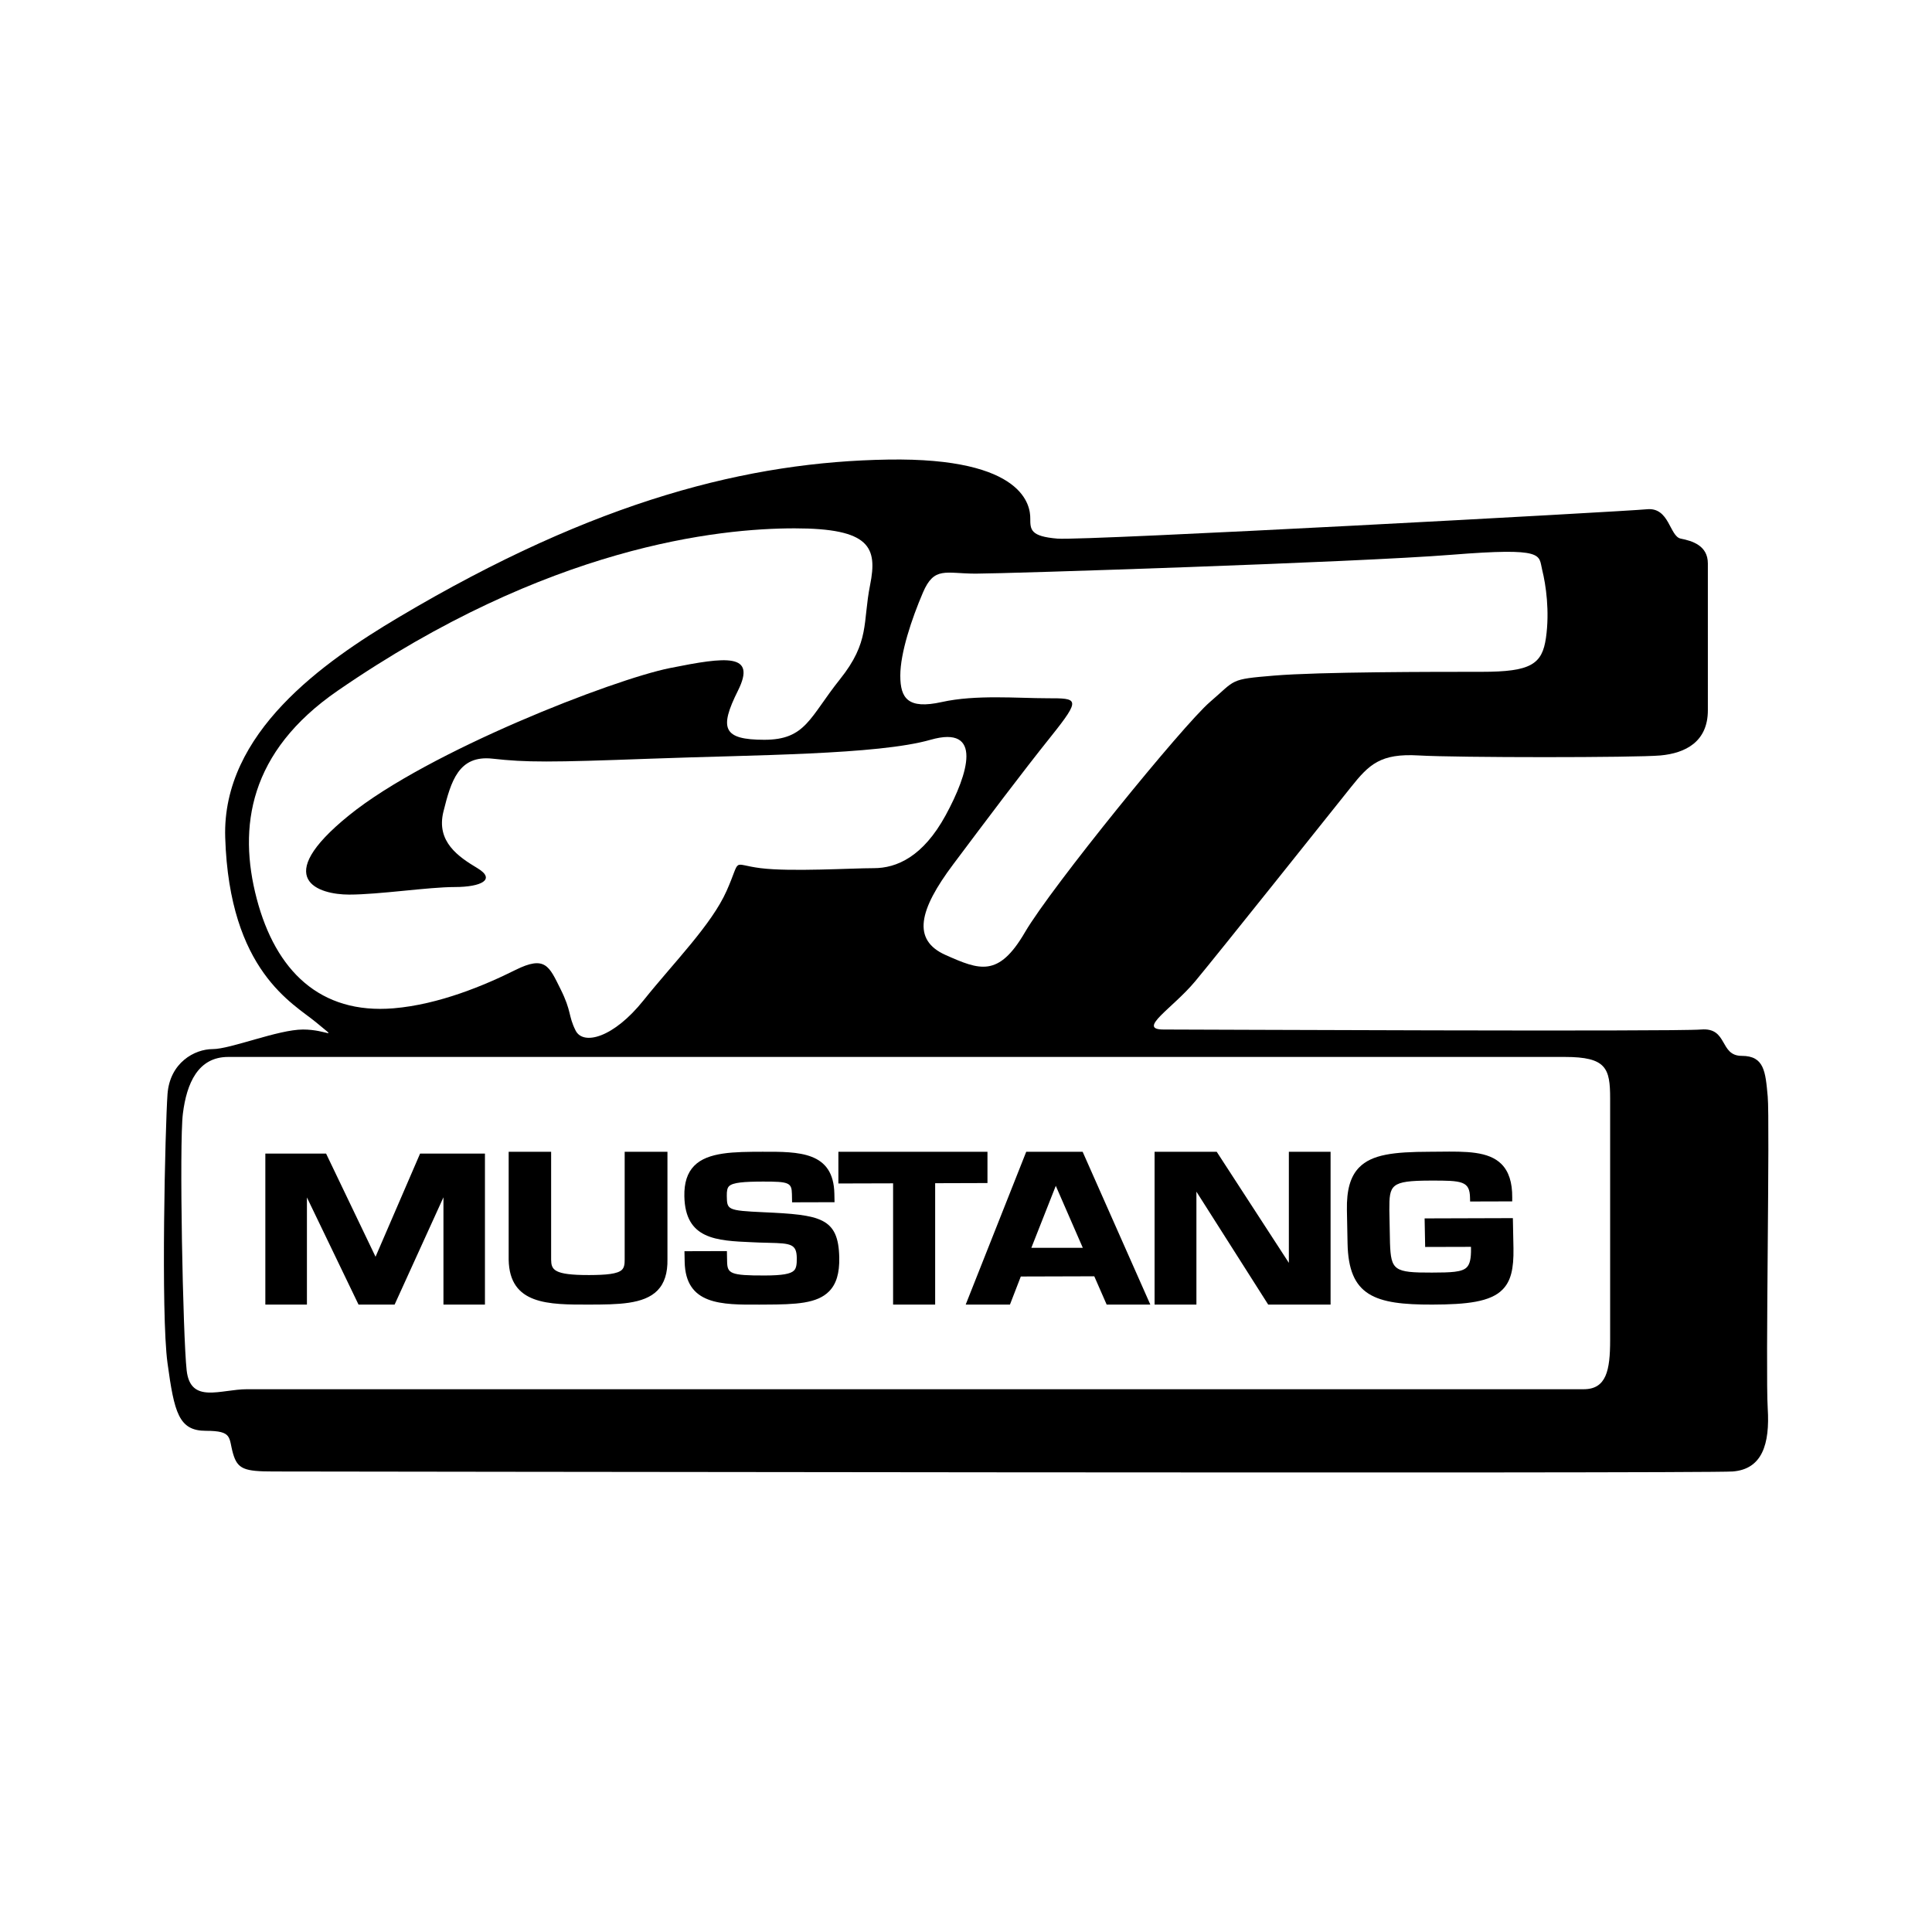
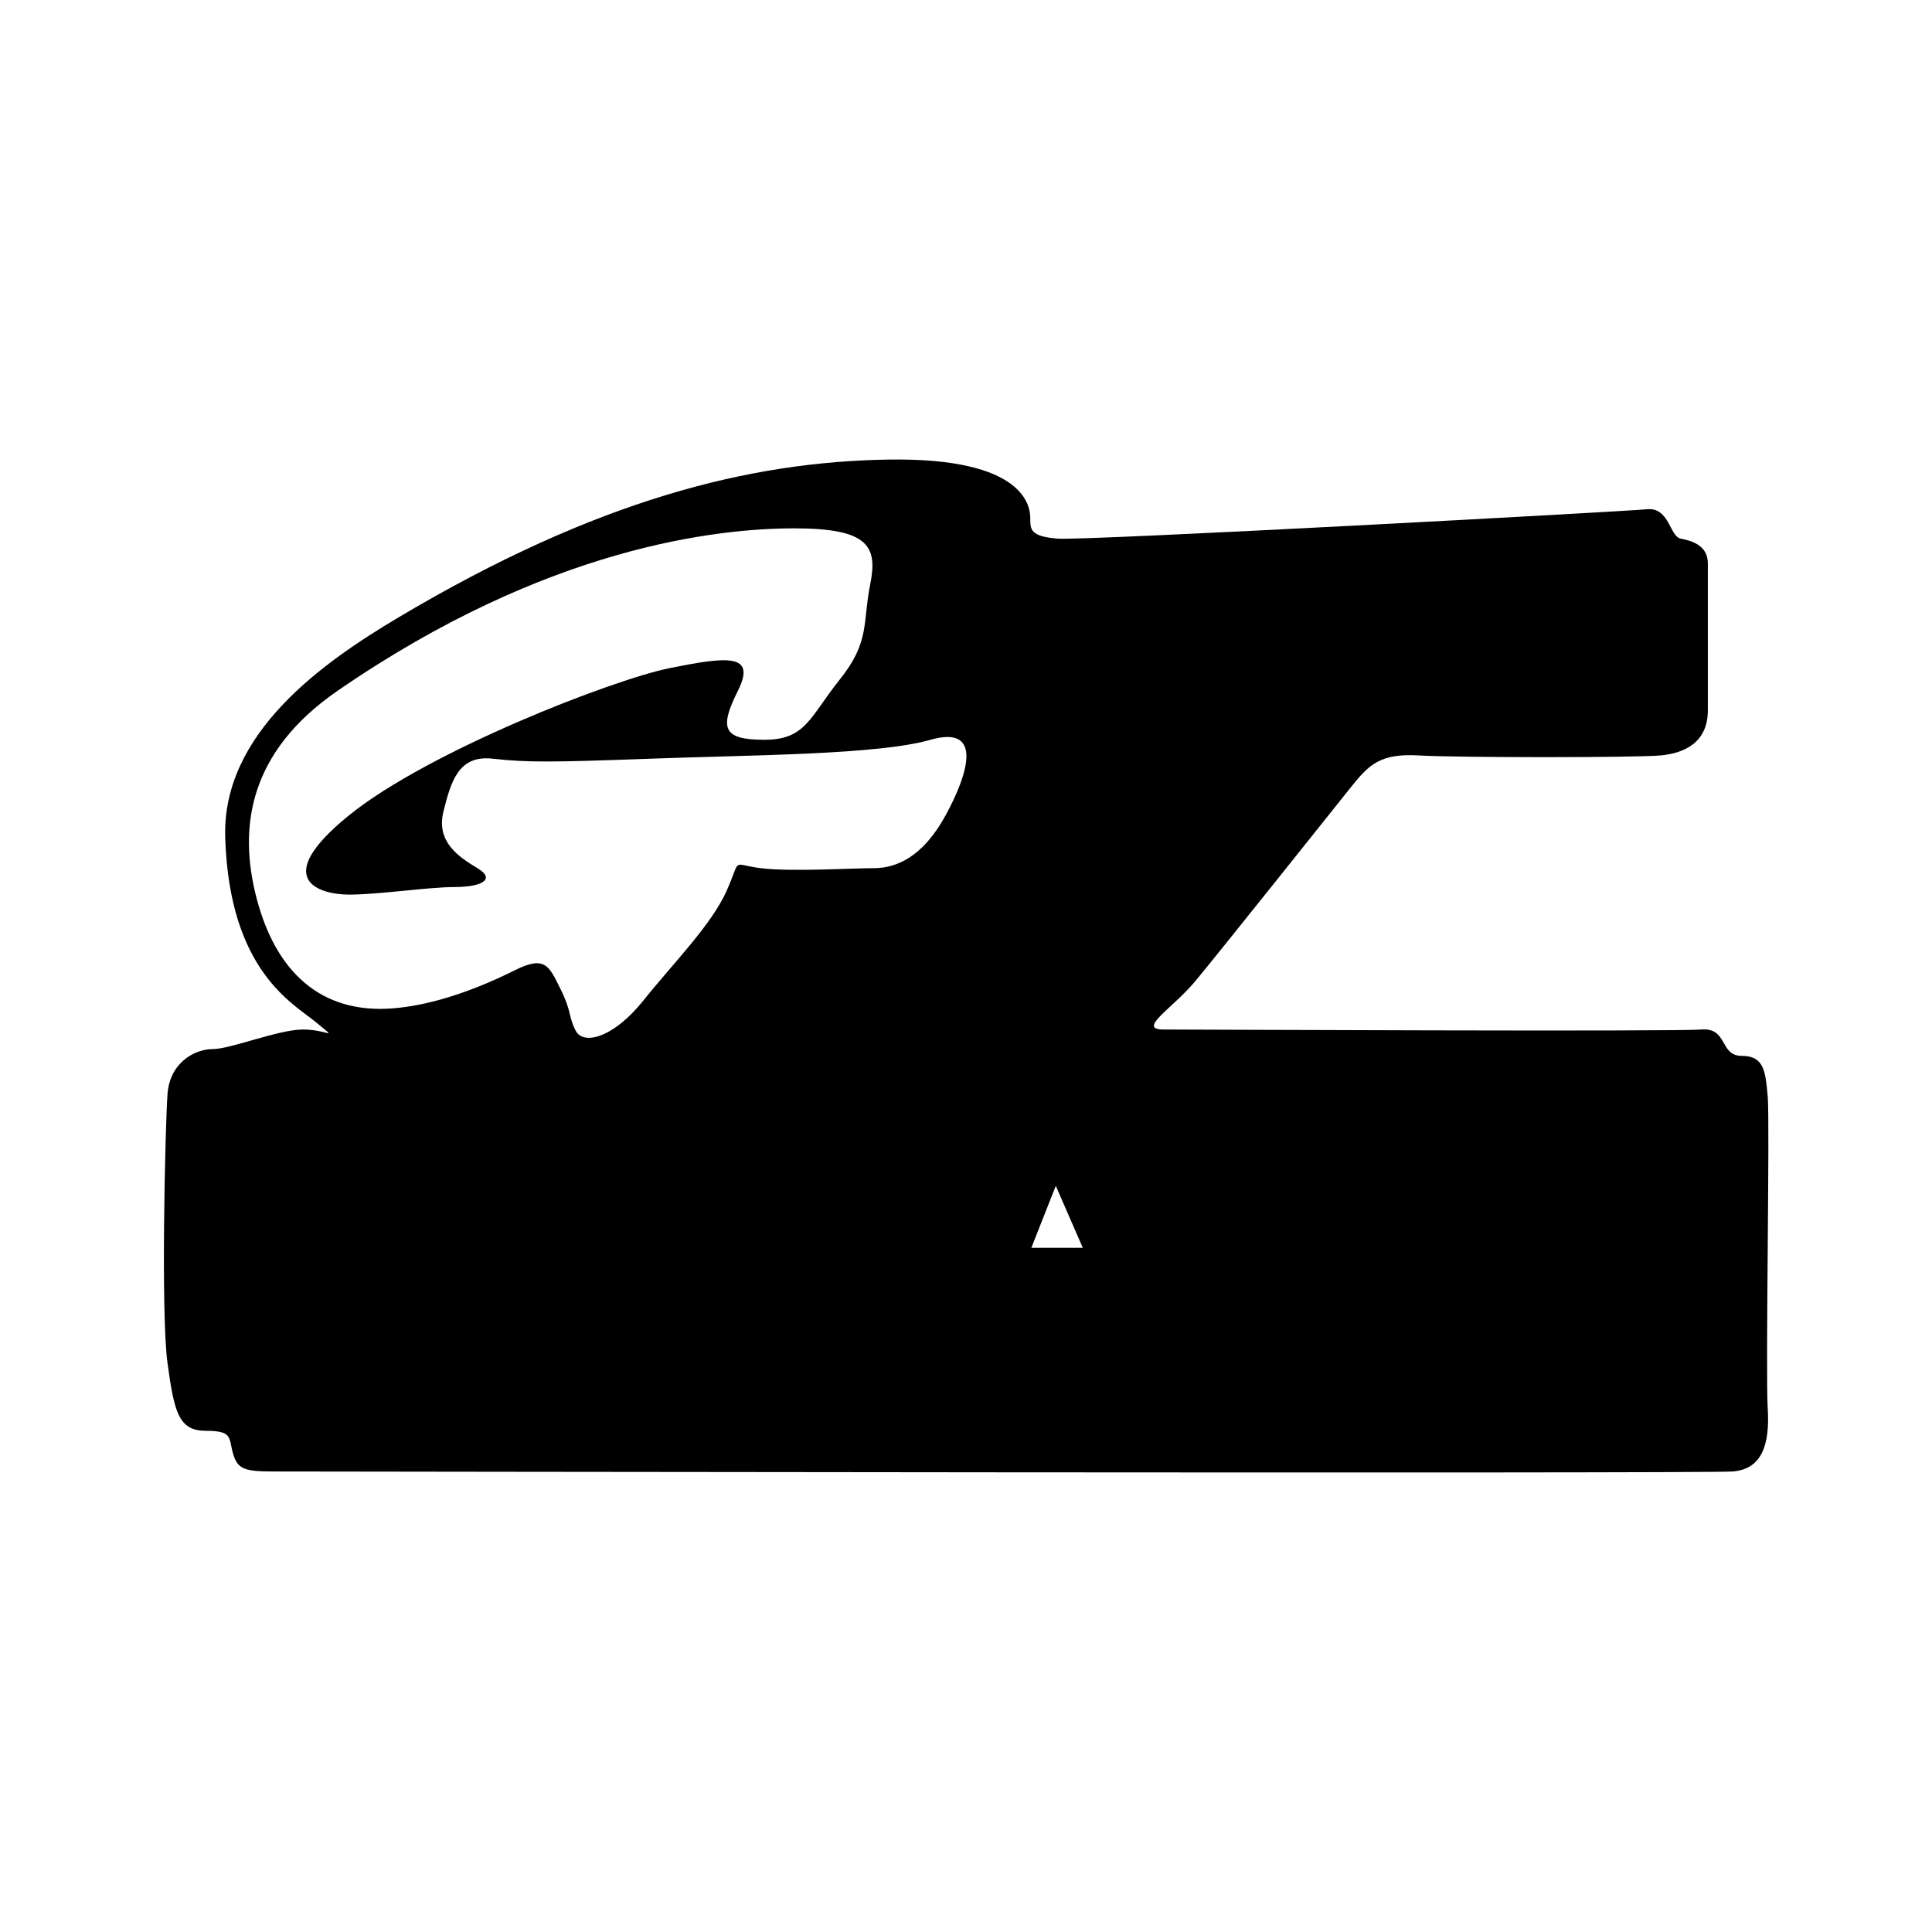
<svg xmlns="http://www.w3.org/2000/svg" width="2500" height="2500" viewBox="0 0 192.756 192.756">
  <g fill-rule="evenodd" clip-rule="evenodd">
    <path fill="#fff" d="M0 0h192.756v192.756H0V0z" />
    <path d="M39.742 61.607c-7.44 4.427-17.597 11.49-17.273 21.944.415 13.373 6.819 16.576 9.079 18.458 2.257 1.881 1.163.707-1.316.707s-7.211 1.953-9.014 1.953-4.281 1.352-4.507 4.506-.676 21.859 0 26.816c.676 4.959 1.127 6.762 3.831 6.762s2.253.676 2.704 2.254c.451 1.576 1.126 1.803 4.056 1.803s142.641.225 145.571 0c2.93-.227 3.719-2.705 3.492-6.311-.225-3.605.227-28.619 0-31.098-.225-2.48-.338-4.057-2.592-4.057-2.252 0-1.352-2.855-4.057-2.629-2.703.225-50.926 0-53.629 0-2.705 0 .9-2.104 3.154-4.809 2.254-2.704 13.746-17.126 15.549-19.38 1.801-2.253 2.928-3.379 6.76-3.154 3.83.225 21.633.225 24.111 0s4.732-1.353 4.732-4.508V56.217c0-1.803-1.578-2.254-2.705-2.479-1.125-.225-1.125-3.155-3.379-2.929-2.254.225-56.111 3.155-58.814 2.929-2.705-.225-2.705-.901-2.705-2.028 0-1.126-.449-6.084-14.196-5.858-13.744.225-29.024 3.959-48.852 15.755z" />
    <path d="M73.624 68.911c-1.883 3.768-1.506 4.897 2.637 4.897 4.144 0 4.521-2.26 7.535-6.027 3.014-3.768 2.26-5.651 3.014-9.418.753-3.767 0-5.65-7.534-5.65s-24.589 1.736-45.583 16.198c-8.854 6.1-9.961 13.604-8.078 20.762 1.883 7.158 6.301 11.539 13.656 10.925 4.521-.377 9.114-2.303 12.128-3.811 3.014-1.506 3.391-.377 4.521 1.883 1.13 2.262.753 2.639 1.507 4.145.754 1.508 3.768.754 6.781-3.014 3.014-3.768 6.781-7.534 8.288-10.924s.377-2.637 3.391-2.26c3.014.377 9.041 0 11.301 0s4.897-1.13 7.158-5.274 3.768-9.042-1.507-7.534c-5.274 1.507-17.706 1.507-27.877 1.884-10.171.376-12.432.376-15.822 0-3.391-.377-4.144 2.26-4.897 5.273-.753 3.015 1.507 4.521 3.39 5.651 1.884 1.13.377 1.883-2.26 1.883-2.637 0-7.535.754-10.548.754s-7.911-1.507 0-7.911 26.371-13.562 32.021-14.691c5.648-1.132 8.662-1.508 6.778 2.259z" fill="#fff" />
-     <path d="M92.083 59.116c-1.13 2.637-2.26 6.027-2.26 8.288s.753 3.391 4.144 2.637c3.391-.753 7.534-.376 10.549-.376 3.012 0 3.389 0 .375 3.767-3.014 3.768-6.404 8.288-9.794 12.809-3.39 4.52-4.144 7.534-.753 9.041 3.391 1.506 5.274 2.26 7.911-2.26 2.637-4.521 15.822-20.72 18.459-22.98 2.637-2.26 1.885-2.26 6.404-2.637 4.521-.377 15.822-.377 20.719-.377 4.898 0 6.027-.753 6.404-3.391.377-2.637 0-5.273-.377-6.78-.375-1.507.377-2.26-9.041-1.507s-44.451 1.883-47.465 1.883c-3.015-.001-4.145-.754-5.275 1.883zM22.767 105.451c-3.014 0-4.144 2.637-4.52 5.652-.377 3.014 0 22.225.376 25.615.377 3.391 3.39 1.885 6.027 1.885h133.357c2.26 0 2.637-1.885 2.637-4.898v-24.109c0-3.013-.377-4.145-4.52-4.145H22.767z" fill="#fff" />
    <path d="M41.913 115.092l-4.445 10.295-4.935-10.295h-6.06v15.068h4.149v-10.691l5.149 10.691h3.599l4.873-10.705v10.705h4.14v-15.068h-6.47z" />
    <path d="M38.884 129.408h-2.64l-5.66-11.752-.716.162v11.59h-2.642v-13.562h4.833l5.139 10.72.582-.002 4.629-10.718h5.22v13.562h-2.632v-11.689l-.72-.157-5.393 11.846zM62.324 114.912v10.74c.01.521-.068.824-.262 1.023-.43.438-1.622.531-3.279.537-3.592.01-3.778-.551-3.797-1.545v-10.756H50.75v10.773c.087 4.498 3.969 4.486 8.079 4.475 2.778-.008 5.402-.016 6.763-1.406.7-.715 1.026-1.736 1-3.119v-10.723h-4.268v.001z" />
    <path d="M65.054 128.227c-1.06 1.084-3.153 1.172-6.226 1.182-4.496.012-7.255-.162-7.324-3.729v-10.016h2.728v10.012c.038 1.973 1.435 2.299 4.552 2.289 1.949-.006 3.198-.133 3.815-.764.44-.449.486-1.068.477-1.557v-9.98h2.762v9.979c.023 1.177-.234 2.021-.784 2.584zM76.182 120.945c-3.641-.168-3.643-.25-3.669-1.621-.01-.52.054-.803.218-.971.374-.383 1.525-.461 3.385-.467 2.601-.006 2.872.109 2.894 1.238l.016.832 4.236-.012-.017-.844c-.081-4.211-3.527-4.201-7.175-4.189-2.804.008-5.453.016-6.81 1.402-.687.703-1.008 1.695-.982 3.035.083 4.309 3.19 4.439 6.789 4.592l.665.029.992.027c2.175.051 2.745.121 2.771 1.496.014.695-.063 1.049-.272 1.264-.342.35-1.186.494-2.913.5-3.463.01-3.745-.201-3.767-1.389l-.02-1.045-4.235.012.021 1.057c.083 4.311 3.674 4.291 7.476 4.271l.572-.004c3.071-.008 5.174-.105 6.369-1.328.716-.732 1.036-1.801 1.006-3.363-.078-3.992-1.877-4.266-7.55-4.522z" />
    <path d="M82.187 128.305c-.988 1.012-3.041 1.094-5.833 1.104l-.574.002c-4.123.023-6.653-.137-6.719-3.531l-.005-.291 2.729-.008.005.303c.041 2.141 1.633 2.135 4.522 2.127 2.029-.006 2.931-.195 3.45-.727.425-.434.502-1.035.487-1.803-.042-2.154-1.495-2.189-3.508-2.234l-.977-.029-.665-.029c-3.612-.152-5.998-.252-6.067-3.854-.022-1.127.229-1.941.768-2.492 1.136-1.162 3.632-1.168 6.273-1.178 3.938-.01 6.355.15 6.419 3.451l.002.078-2.729.01-.002-.092c-.038-1.988-1.321-1.984-3.648-1.977-2.204.006-3.354.111-3.922.693-.398.406-.443.967-.433 1.51.042 2.16.962 2.201 4.388 2.359 5.741.26 6.768.564 6.83 3.787.025 1.346-.226 2.245-.791 2.821zM98.52 118.033v-3.121H83.646v3.164l5.458-.015v12.099h4.197v-12.111l5.219-.016z" />
    <path d="M92.547 117.299v12.109h-2.689v-12.101l-5.458.015v-1.658h13.366v1.617l-5.219.018zM108.014 114.912h-5.627l-6.04 15.248h4.415l1.084-2.803 7.33-.021 1.236 2.824h4.356l-6.754-15.248z" />
    <path d="M109.668 126.582l-8.34.023-1.082 2.803h-2.791l5.443-13.744h4.625l6.086 13.744h-2.705l-1.236-2.826z" />
    <path d="M105.59 117.01h-.551l-3.248 8.236h7.391l-3.592-8.236z" />
    <path fill="#fff" d="M105.336 118.311l2.695 6.183h-5.133l2.438-6.183z" />
    <path d="M128.59 114.912v11.084l-7.199-11.084h-6.198v15.248h4.174v-11.267l7.162 11.267h6.223v-15.248h-4.162z" />
-     <path d="M118.615 116.303v13.105h-2.668v-13.744h5.035l8.364 12.875v-12.875H132v13.744h-5.057l-8.328-13.105zM150.998 124.521l-.059-2.988-8.805.027.055 2.85 4.57-.012.002.148c.02.992-.109 1.576-.418 1.891-.484.494-1.582.523-3.48.529-3.773.01-4.088-.211-4.184-2.953l-.064-3.305c-.004-2.494.107-2.908 4.059-2.92h.08c3.137-.01 3.879.051 3.91 1.715l.008.371 4.201-.012.002-.373c.012-1.521-.342-2.617-1.08-3.354-1.289-1.283-3.547-1.26-6.158-1.232l-1.012.008c-3.572.01-5.752.264-7.027 1.568-.869.889-1.256 2.24-1.217 4.254l.064 3.309c.1 5.256 2.693 6.135 8.467 6.117 3.424-.01 5.791-.264 7.002-1.504.811-.825 1.123-2.024 1.084-4.134z" />
    <path d="M149.375 128.131c-.887.908-2.701 1.266-6.465 1.277-5.709.016-7.623-.76-7.713-5.379l-.062-3.311c-.035-1.797.283-2.977 1-3.711 1.086-1.111 3.203-1.334 6.494-1.344l1.016-.008c2.443-.023 4.553-.047 5.617 1.016.531.527.809 1.33.852 2.439l-2.719.008c-.205-2.094-1.824-2.092-4.643-2.084h-.08c-4.098.012-4.816.562-4.811 3.682l.064 3.316c.119 3.359 1.043 3.697 4.939 3.686 1.98-.006 3.289-.01 4.018-.754.467-.479.656-1.205.633-2.434l-.018-.889-4.57.012-.025-1.344 7.299-.021.043 2.248c.037 1.886-.215 2.927-.869 3.595z" />
  </g>
</svg>